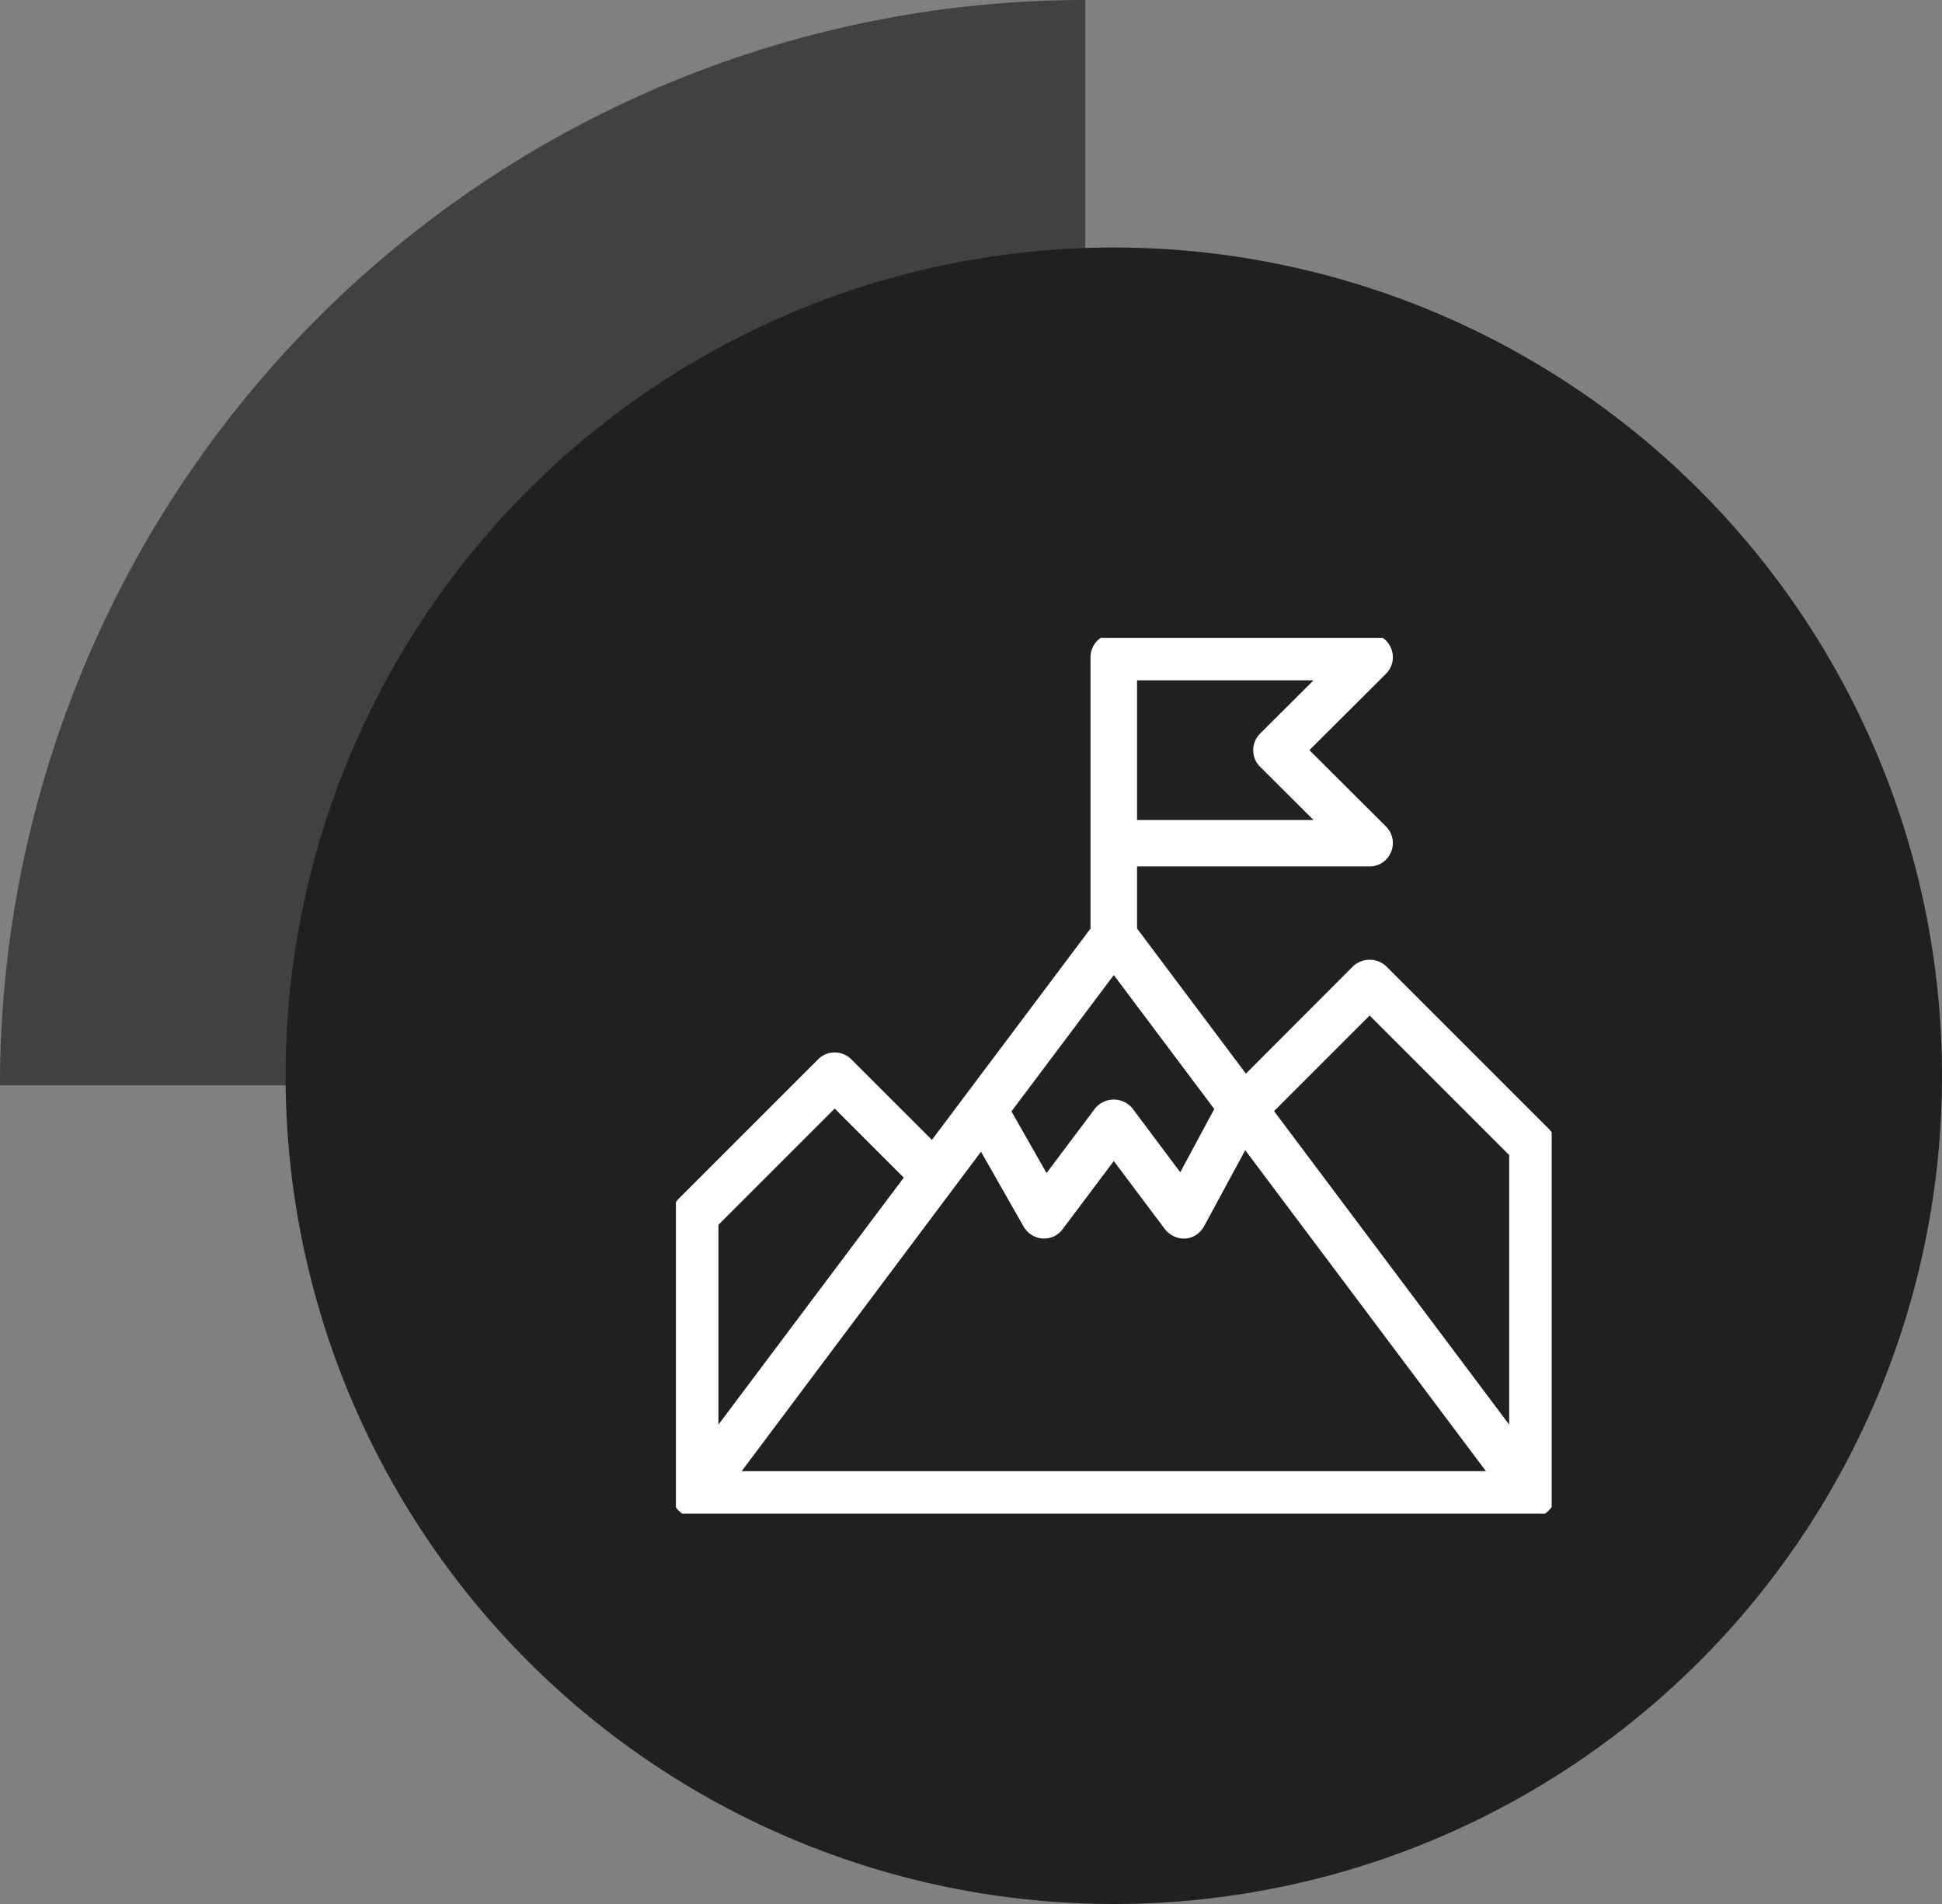
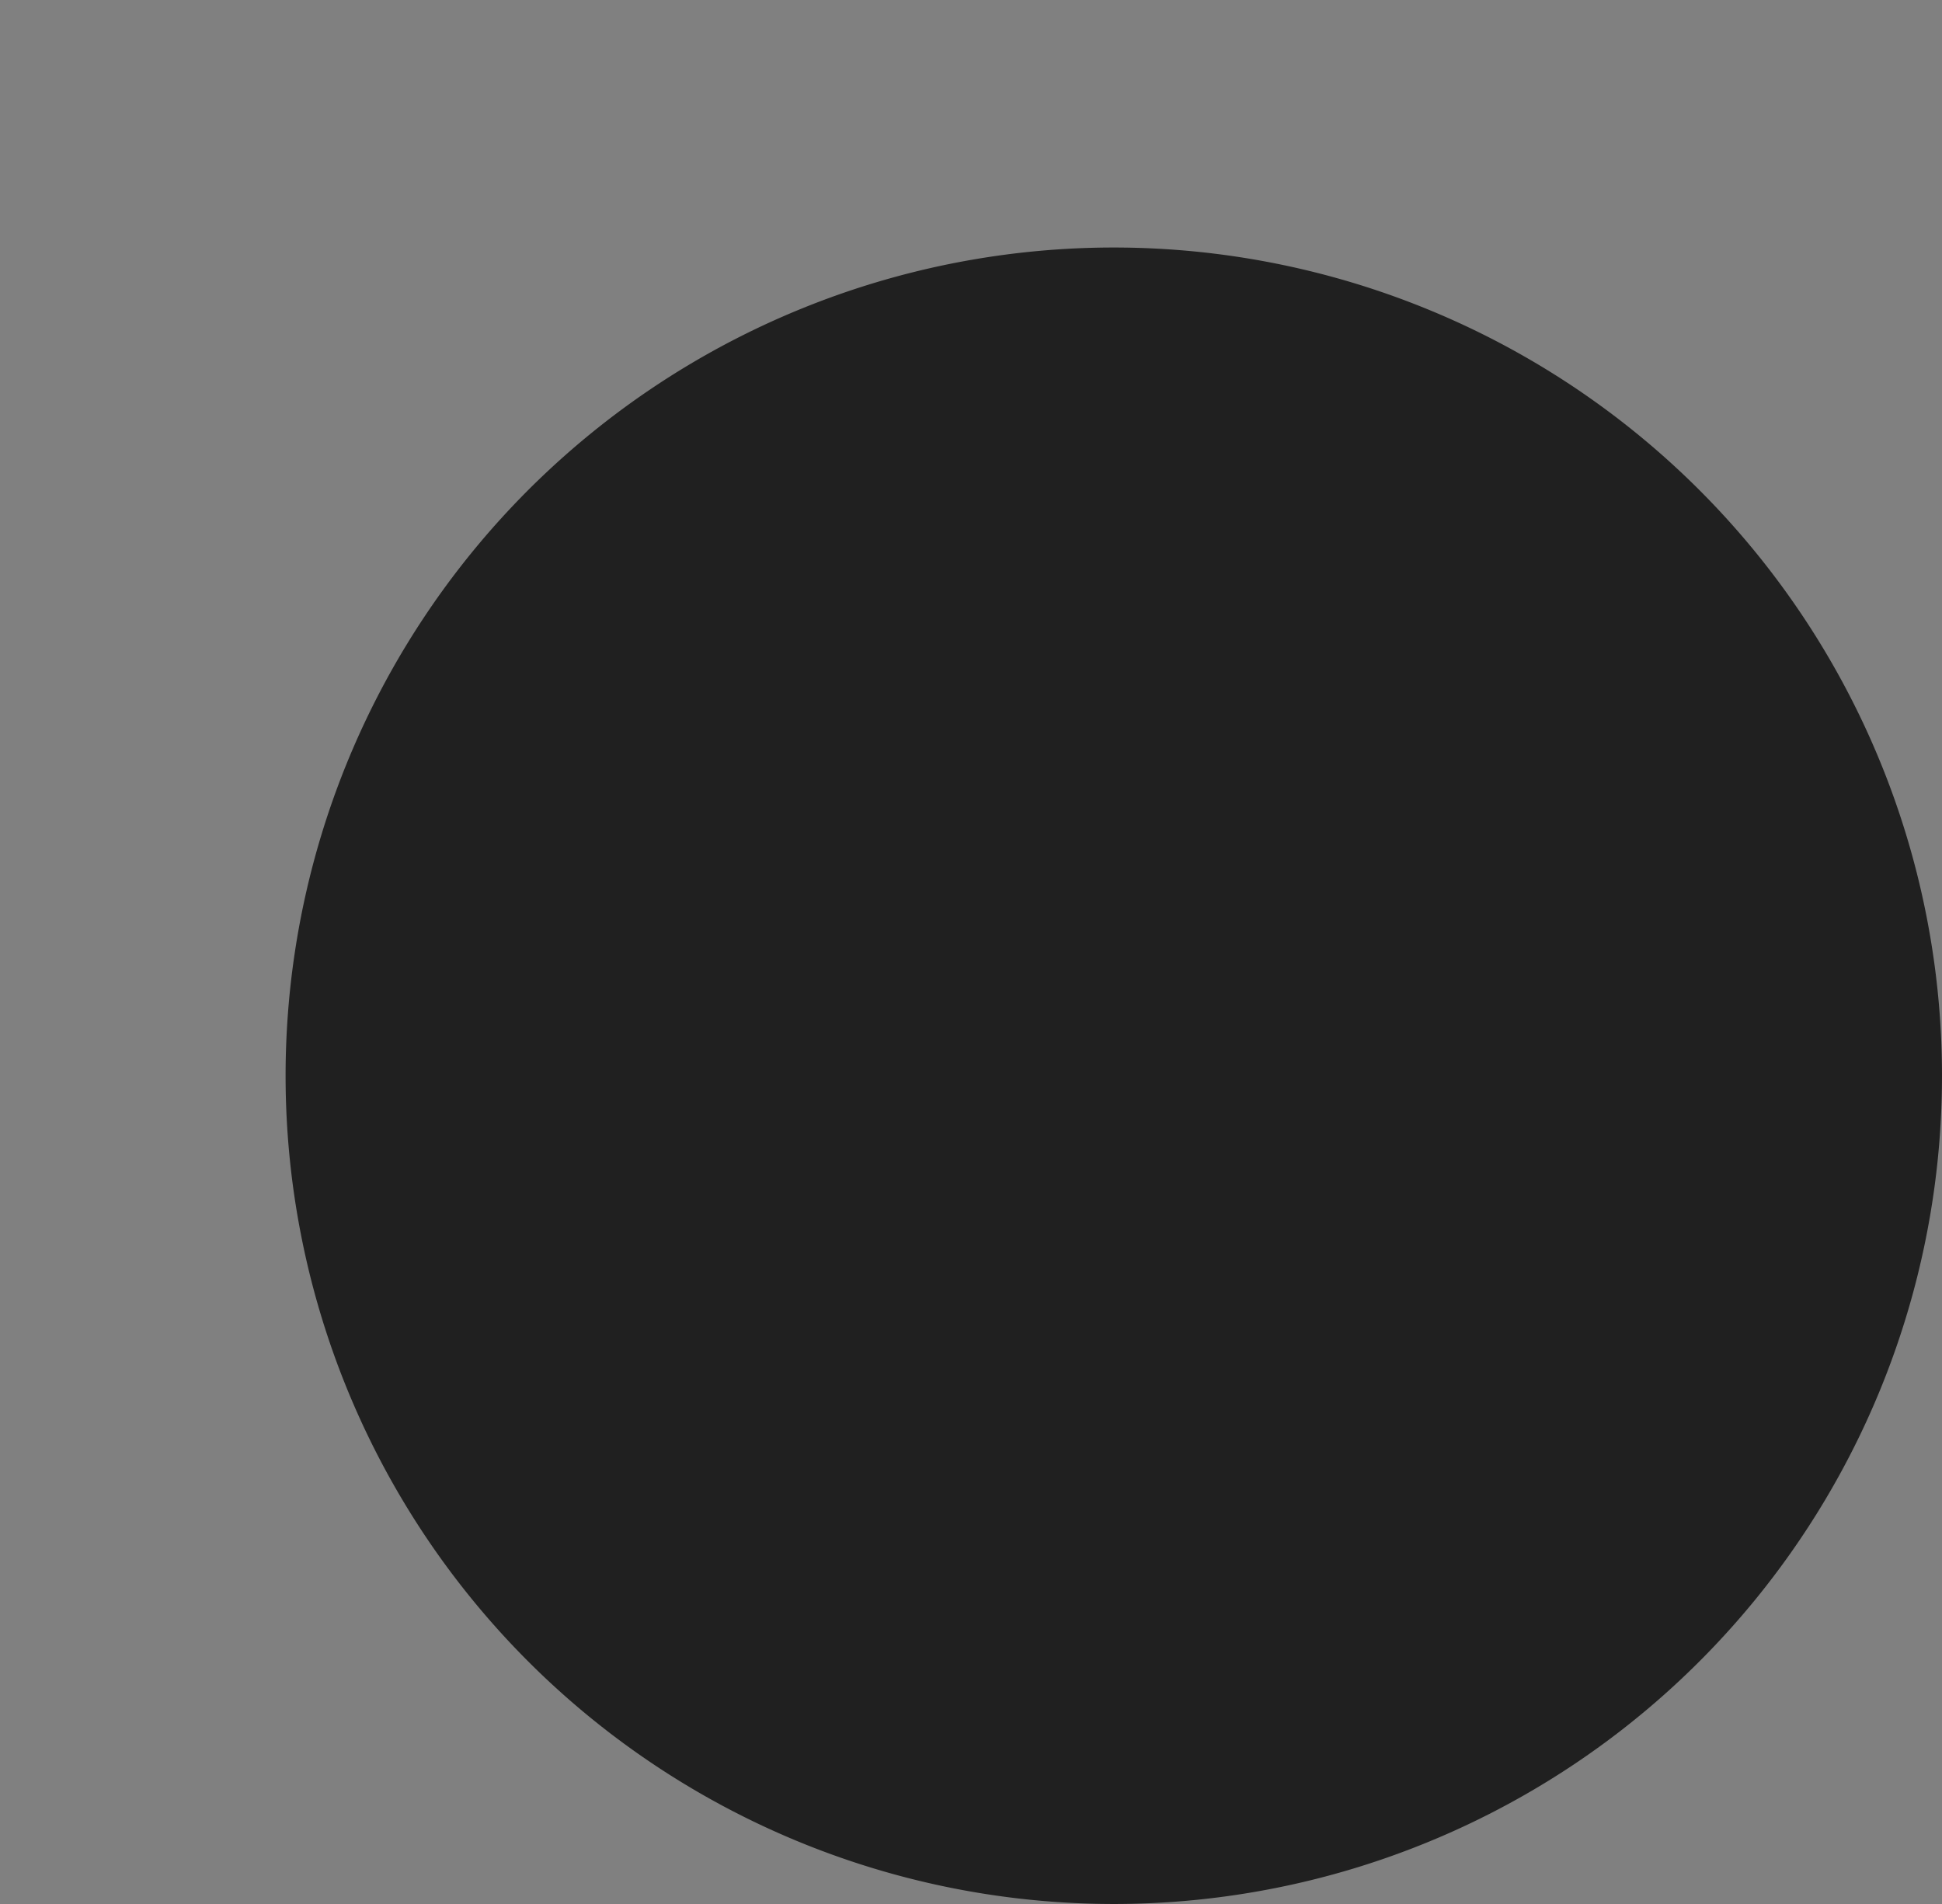
<svg xmlns="http://www.w3.org/2000/svg" width="102" height="100" viewBox="0 0 102 100">
  <rect x="0" y="0" width="102" height="100" fill="#808080" stroke="none" />
  <defs>
    <clipPath id="clip-path">
      <rect id="사각형_386" data-name="사각형 386" width="46" height="46" transform="translate(0.21 0.21)" fill="#fff" />
    </clipPath>
  </defs>
  <g id="ico_service_3" style="isolation: isolate">
-     <path id="Circle" d="M0,57A57,57,0,0,1,57,0V57Z" fill="#414141" style="isolation: isolate" />
+     <path id="Circle" d="M0,57V57Z" fill="#414141" style="isolation: isolate" />
    <path id="Ellipse_2" data-name="Ellipse 2" d="M0,43.5A43.5,43.5,0,1,1,43.5,87,43.5,43.5,0,0,1,0,43.5Z" transform="translate(15 13)" fill="#202020" style="isolation: isolate" />
    <g id="그룹_528" data-name="그룹 528" transform="translate(35.29 33.29)">
      <g id="그룹_528-2" data-name="그룹 528" clip-path="url(#clip-path)">
-         <path id="패스_557" data-name="패스 557" d="M46.066,26.008l-8.551-8.551a1.279,1.279,0,0,0-1.735,0L30.149,23.1l-5.717-7.623V12.216H36.648a1.206,1.206,0,0,0,1.124-.757,1.224,1.224,0,0,0-.257-1.332L33.484,6.108l4.031-4.019A1.224,1.224,0,0,0,37.772.757,1.206,1.206,0,0,0,36.648,0H23.21a1.225,1.225,0,0,0-1.222,1.222V15.478l-8.331,11.1L9.418,22.343a1.231,1.231,0,0,0-1.735,0l-7.33,7.33A1.262,1.262,0,0,0,0,30.54V45.2A1.236,1.236,0,0,0,1.222,46.42H45.2A1.265,1.265,0,0,0,46.42,45.2V26.875a1.262,1.262,0,0,0-.354-.867M24.432,2.443H33.7l-2.81,2.8a1.231,1.231,0,0,0,0,1.735l2.81,2.8H24.432ZM23.21,17.921l5.277,7.036L26.7,28.28,24.187,24.92a1.271,1.271,0,0,0-1.955,0l-2.553,3.4-1.845-3.237ZM2.443,31.041l6.108-6.108,3.628,3.628L2.443,41.534ZM3.665,43.977,16.235,27.2l2.248,3.946a1.23,1.23,0,0,0,.989.611,1.2,1.2,0,0,0,1.051-.489l2.687-3.579L25.9,31.273a1.29,1.29,0,0,0,1.063.489,1.232,1.232,0,0,0,.989-.647l2.162-3.995L42.756,43.977Zm40.312-2.443L31.627,25.067l5.021-5.021,7.33,7.33Z" fill="#fff" />
-       </g>
+         </g>
    </g>
  </g>
</svg>